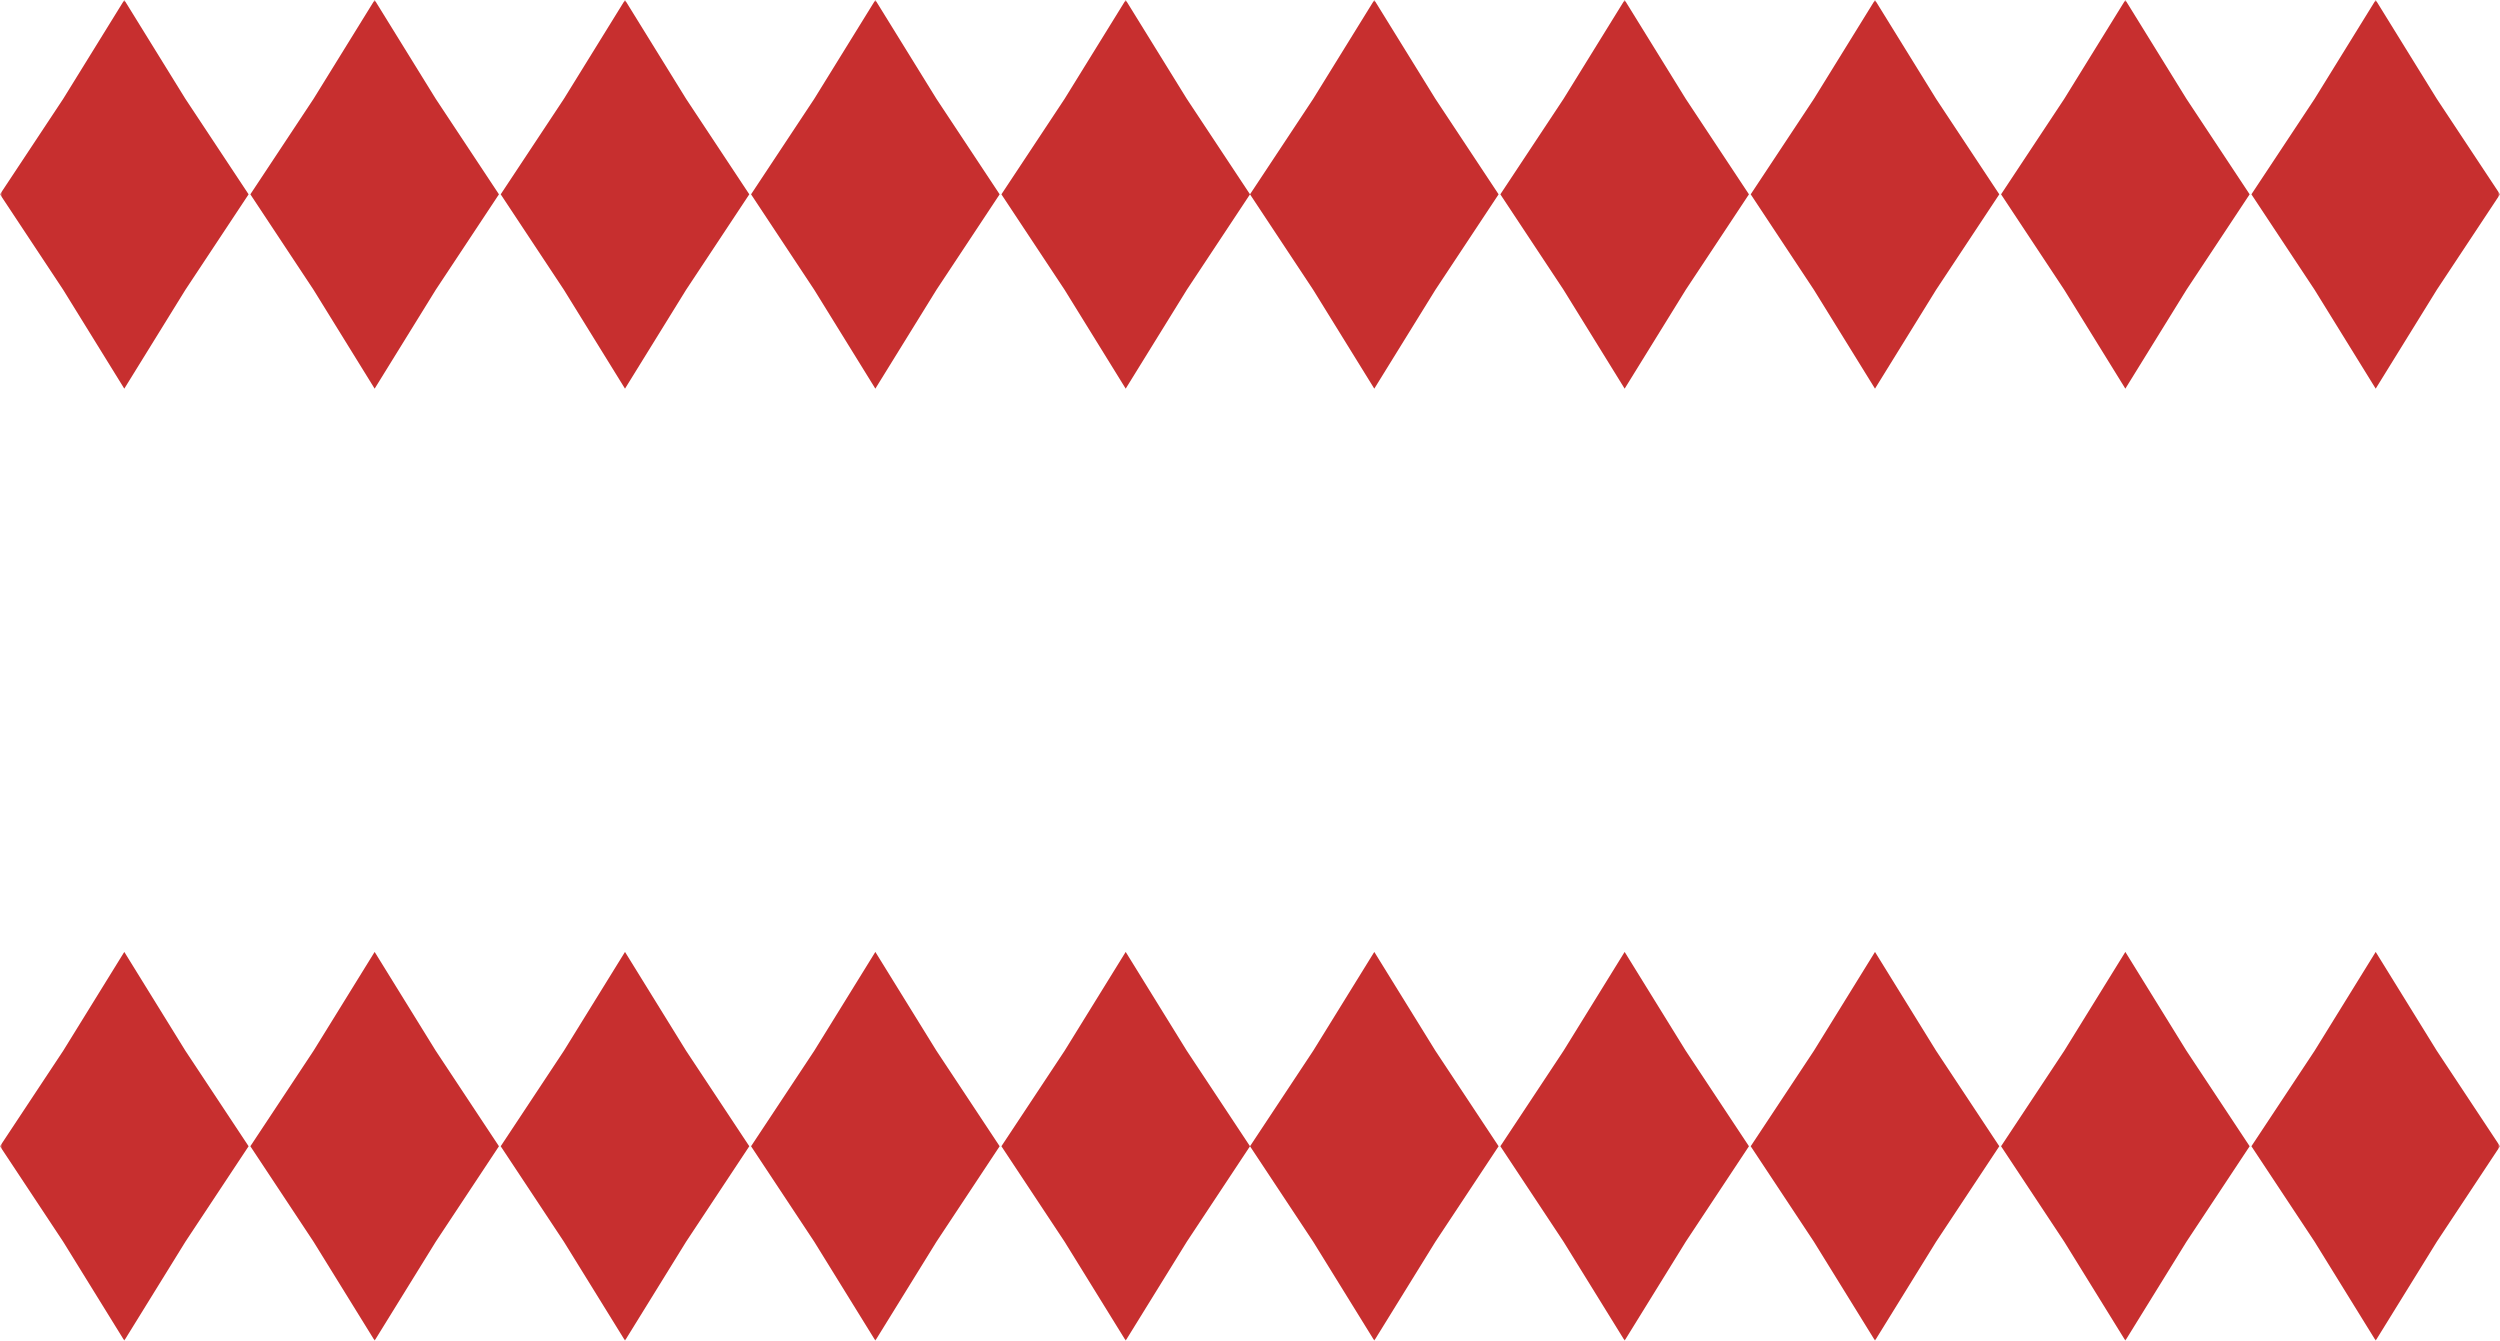
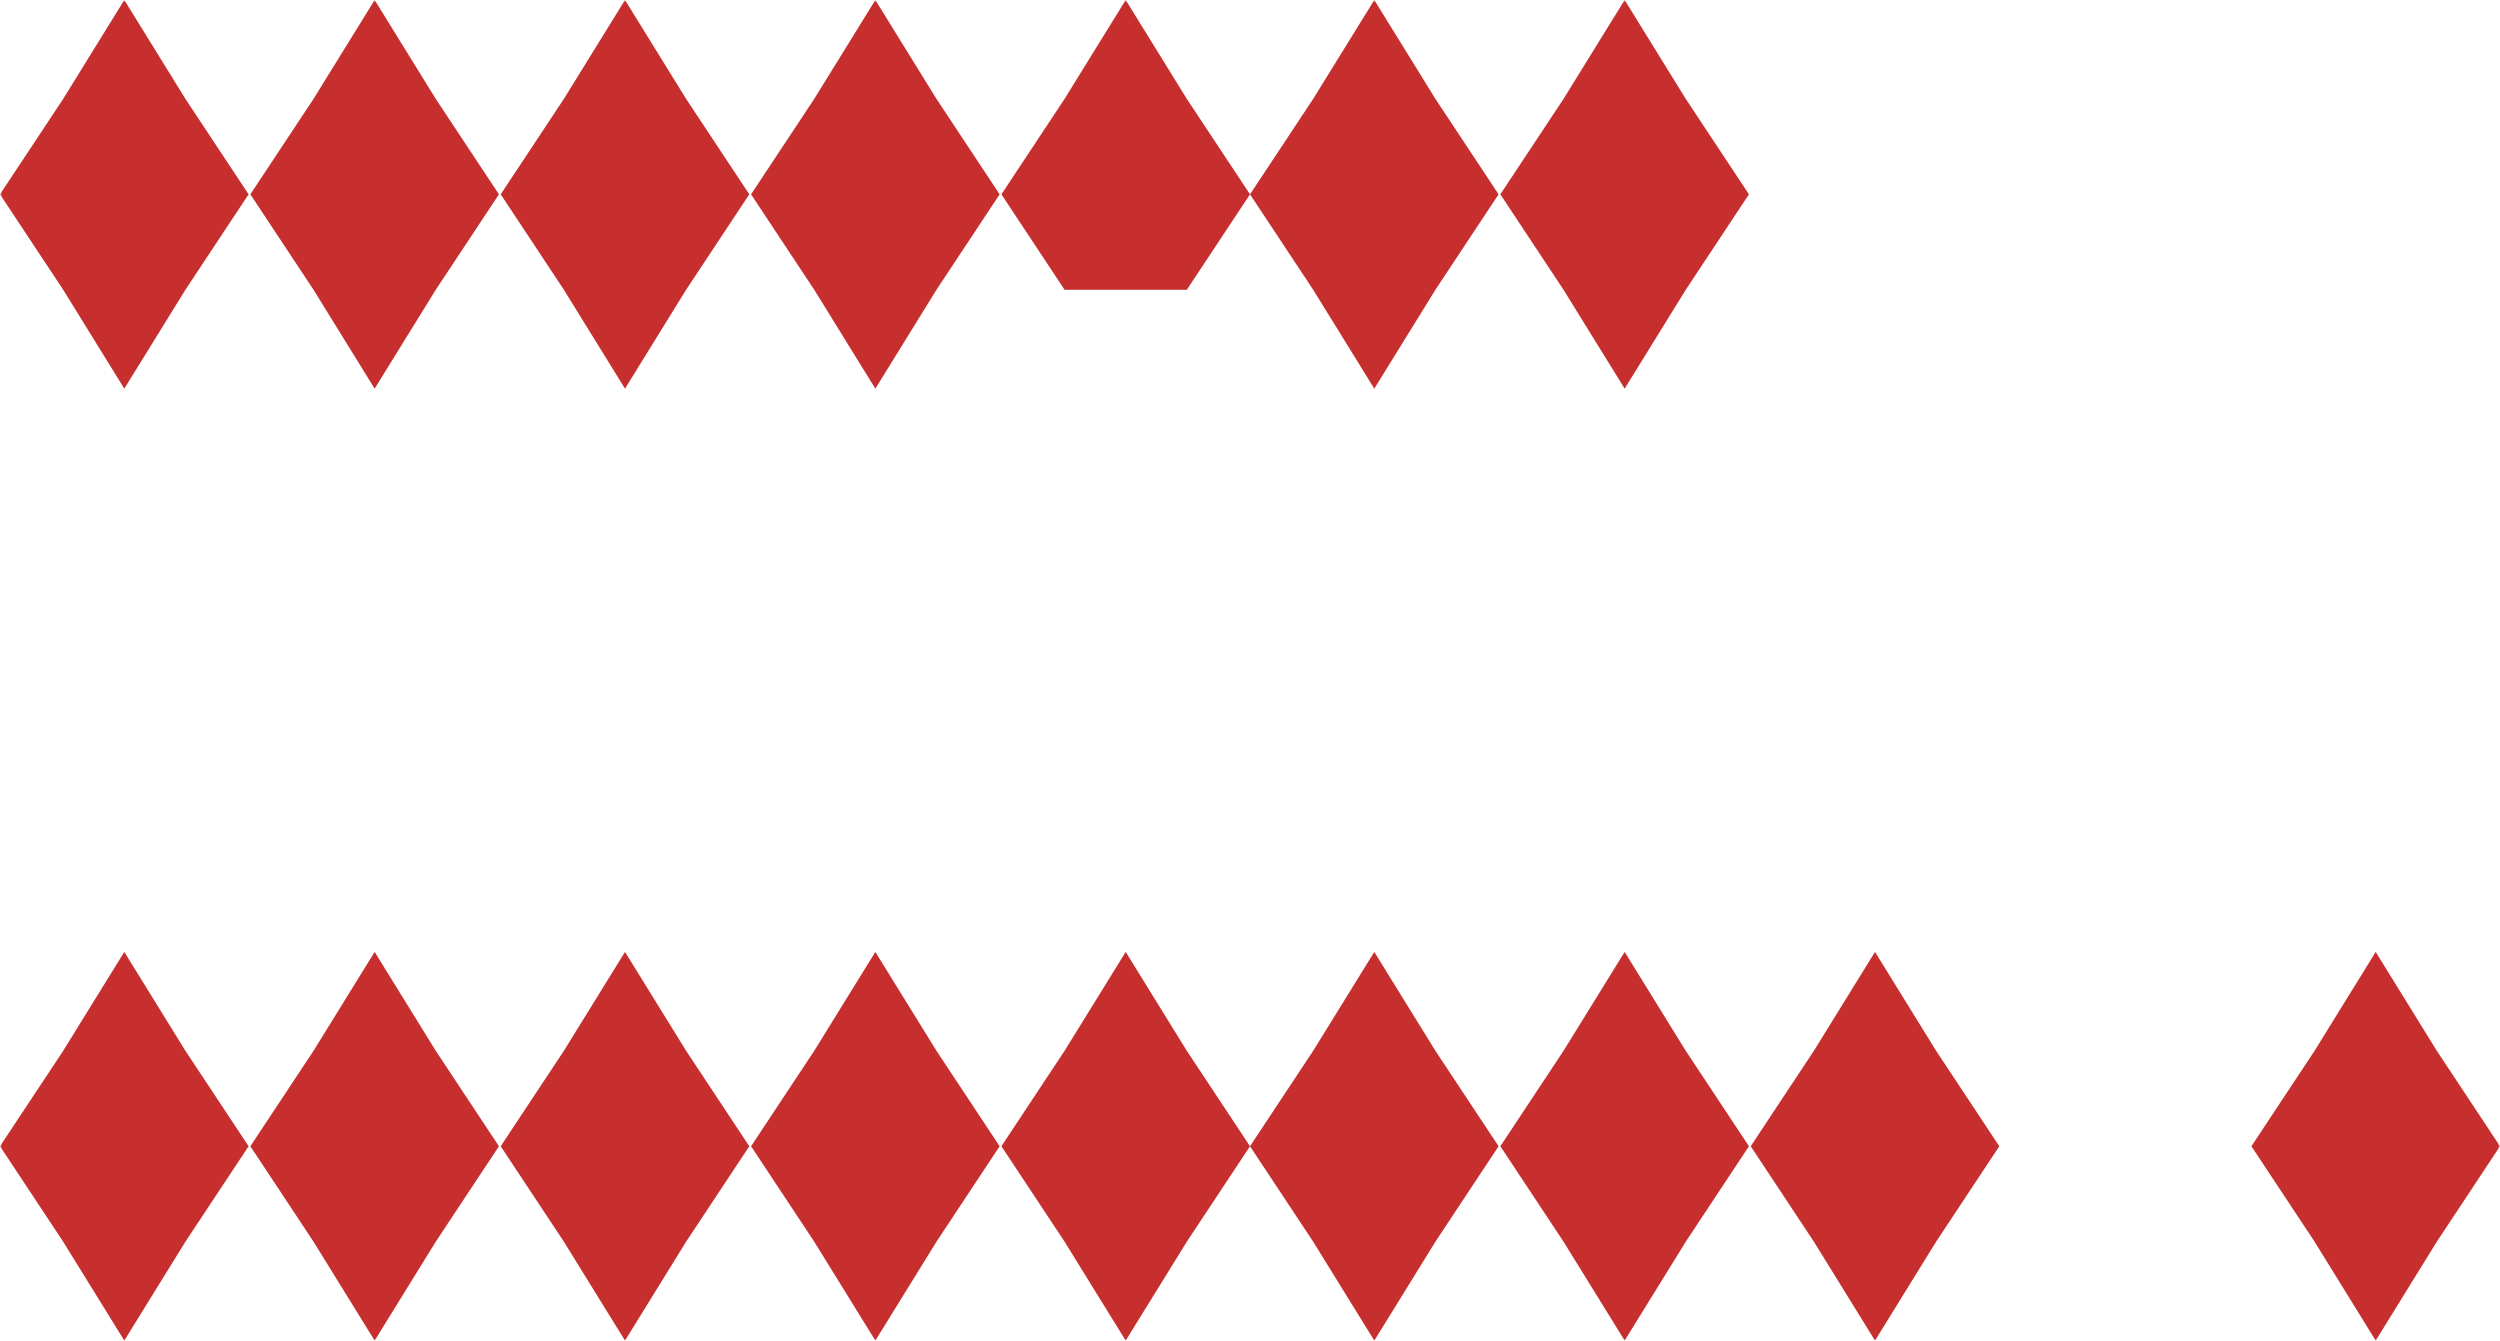
<svg xmlns="http://www.w3.org/2000/svg" width="520" height="279" viewBox="0 0 520 279" fill="none">
  <mask id="mask0_2112_3331" style="mask-type:alpha" maskUnits="userSpaceOnUse" x="0" y="0" width="520" height="279">
    <rect width="520" height="279" fill="#276E5F" />
  </mask>
  <g mask="url(#mask0_2112_3331)">
    <path d="M25.854 198L38.56 218.556L51.709 238.42L38.56 258.284L25.854 278.84L13.149 258.284L0 238.42L13.149 218.556L25.854 198Z" fill="#C72F2F" />
    <path d="M77.927 198L90.632 218.556L103.781 238.42L90.632 258.284L77.927 278.84L65.221 258.284L52.072 238.42L65.221 218.556L77.927 198Z" fill="#C72F2F" />
    <path d="M130 198L142.706 218.556L155.854 238.42L142.706 258.284L130 278.84L117.294 258.284L104.146 238.42L117.294 218.556L130 198Z" fill="#C72F2F" />
    <path d="M182.073 198L194.779 218.556L207.927 238.42L194.779 258.284L182.073 278.84L169.367 258.284L156.219 238.42L169.367 218.556L182.073 198Z" fill="#C72F2F" />
    <path d="M234.145 198L246.851 218.556L260 238.42L246.851 258.284L234.145 278.84L221.44 258.284L208.291 238.42L221.44 218.556L234.145 198Z" fill="#C72F2F" />
    <path d="M285.854 198L298.56 218.556L311.709 238.42L298.56 258.284L285.854 278.84L273.148 258.284L260 238.42L273.148 218.556L285.854 198Z" fill="#C72F2F" />
    <path d="M337.927 198L350.632 218.556L363.781 238.42L350.632 258.284L337.927 278.84L325.221 258.284L312.072 238.42L325.221 218.556L337.927 198Z" fill="#C72F2F" />
    <path d="M390 198L402.706 218.556L415.854 238.42L402.706 258.284L390 278.84L377.294 258.284L364.146 238.42L377.294 218.556L390 198Z" fill="#C72F2F" />
-     <path d="M442.073 198L454.779 218.556L467.927 238.42L454.779 258.284L442.073 278.84L429.367 258.284L416.219 238.42L429.367 218.556L442.073 198Z" fill="#C72F2F" />
    <path d="M494.145 198L506.851 218.556L520 238.42L506.851 258.284L494.145 278.84L481.44 258.284L468.291 238.42L481.44 218.556L494.145 198Z" fill="#C72F2F" />
    <path d="M25.854 0L38.56 20.556L51.709 40.42L38.56 60.284L25.854 80.84L13.149 60.284L0 40.42L13.149 20.556L25.854 0Z" fill="#C72F2F" />
    <path d="M77.927 0L90.632 20.556L103.781 40.42L90.632 60.284L77.927 80.84L65.221 60.284L52.072 40.42L65.221 20.556L77.927 0Z" fill="#C72F2F" />
    <path d="M130 0L142.706 20.556L155.854 40.42L142.706 60.284L130 80.84L117.294 60.284L104.146 40.42L117.294 20.556L130 0Z" fill="#C72F2F" />
    <path d="M182.073 0L194.779 20.556L207.927 40.42L194.779 60.284L182.073 80.84L169.367 60.284L156.219 40.42L169.367 20.556L182.073 0Z" fill="#C72F2F" />
-     <path d="M234.145 0L246.851 20.556L260 40.42L246.851 60.284L234.145 80.84L221.44 60.284L208.291 40.42L221.44 20.556L234.145 0Z" fill="#C72F2F" />
+     <path d="M234.145 0L246.851 20.556L260 40.42L246.851 60.284L221.44 60.284L208.291 40.42L221.44 20.556L234.145 0Z" fill="#C72F2F" />
    <path d="M285.854 0L298.56 20.556L311.709 40.42L298.56 60.284L285.854 80.84L273.148 60.284L260 40.42L273.148 20.556L285.854 0Z" fill="#C72F2F" />
    <path d="M337.927 0L350.632 20.556L363.781 40.42L350.632 60.284L337.927 80.84L325.221 60.284L312.072 40.42L325.221 20.556L337.927 0Z" fill="#C72F2F" />
-     <path d="M390 0L402.706 20.556L415.854 40.42L402.706 60.284L390 80.84L377.294 60.284L364.146 40.42L377.294 20.556L390 0Z" fill="#C72F2F" />
-     <path d="M442.073 0L454.779 20.556L467.927 40.42L454.779 60.284L442.073 80.84L429.367 60.284L416.219 40.42L429.367 20.556L442.073 0Z" fill="#C72F2F" />
-     <path d="M494.145 0L506.851 20.556L520 40.42L506.851 60.284L494.145 80.84L481.44 60.284L468.291 40.42L481.44 20.556L494.145 0Z" fill="#C72F2F" />
  </g>
</svg>